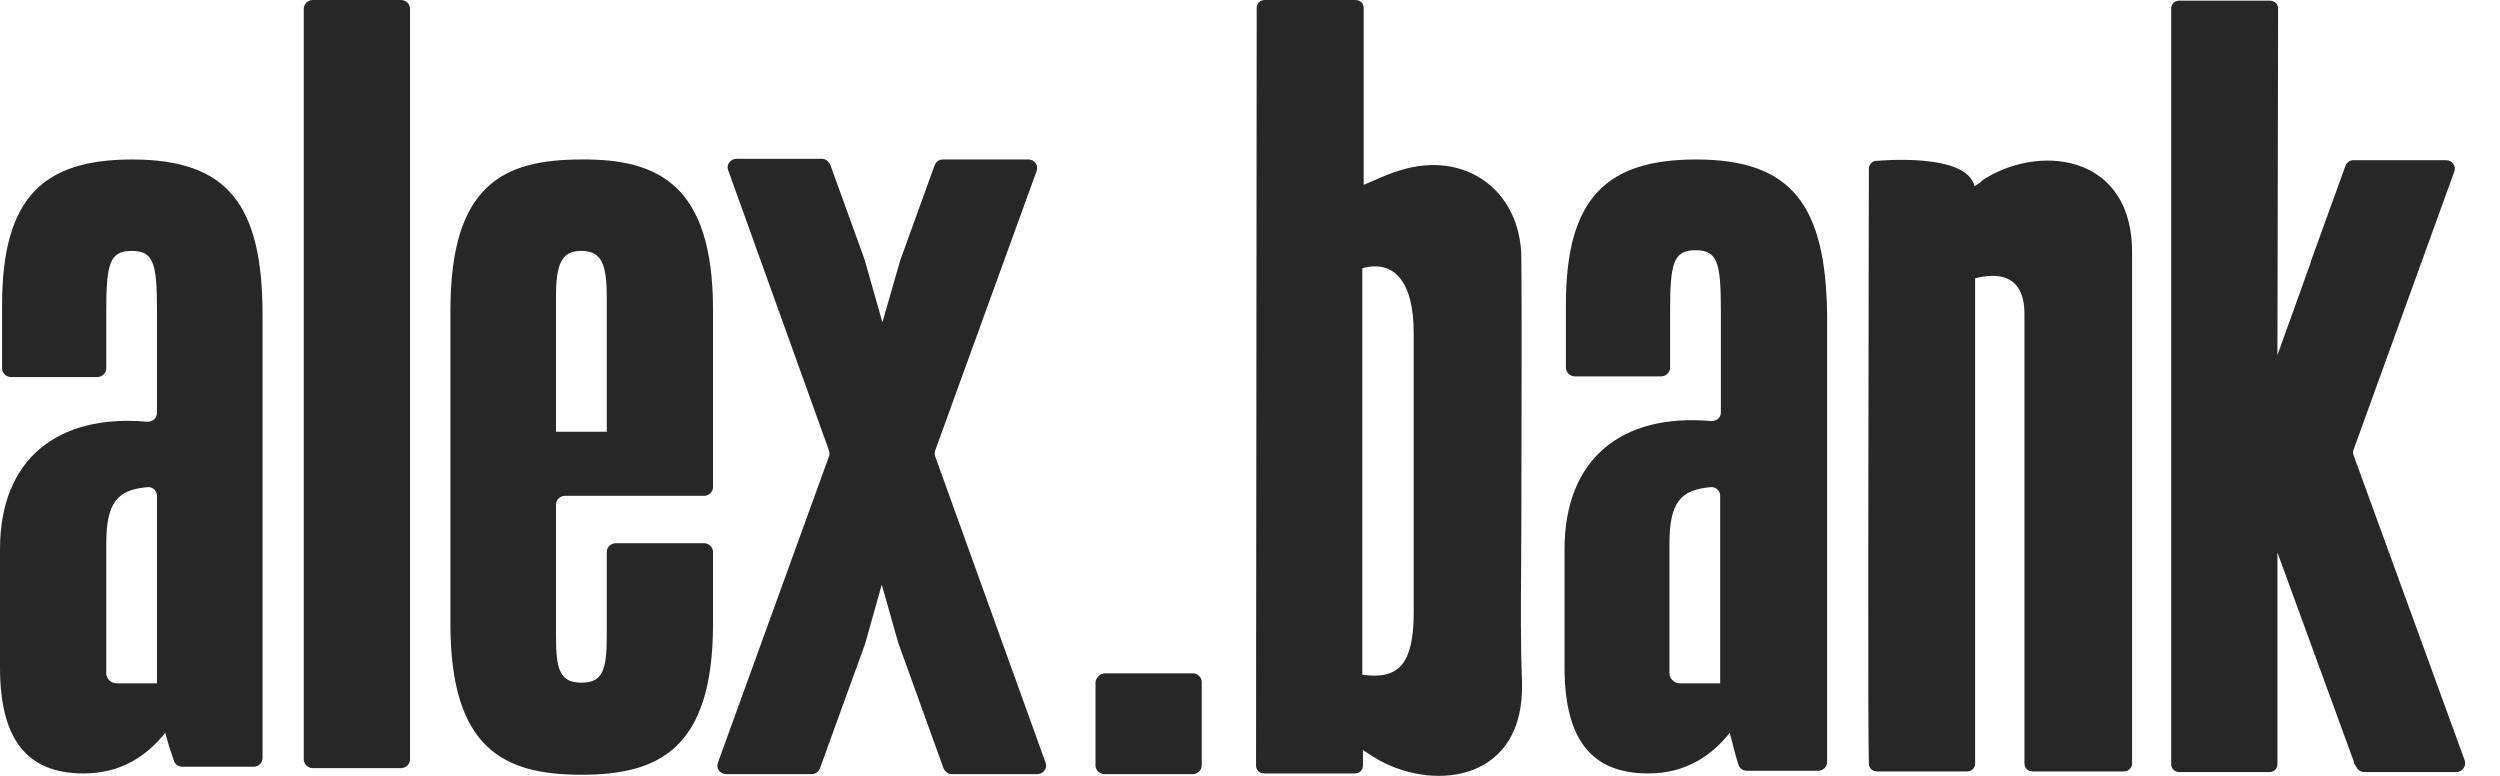
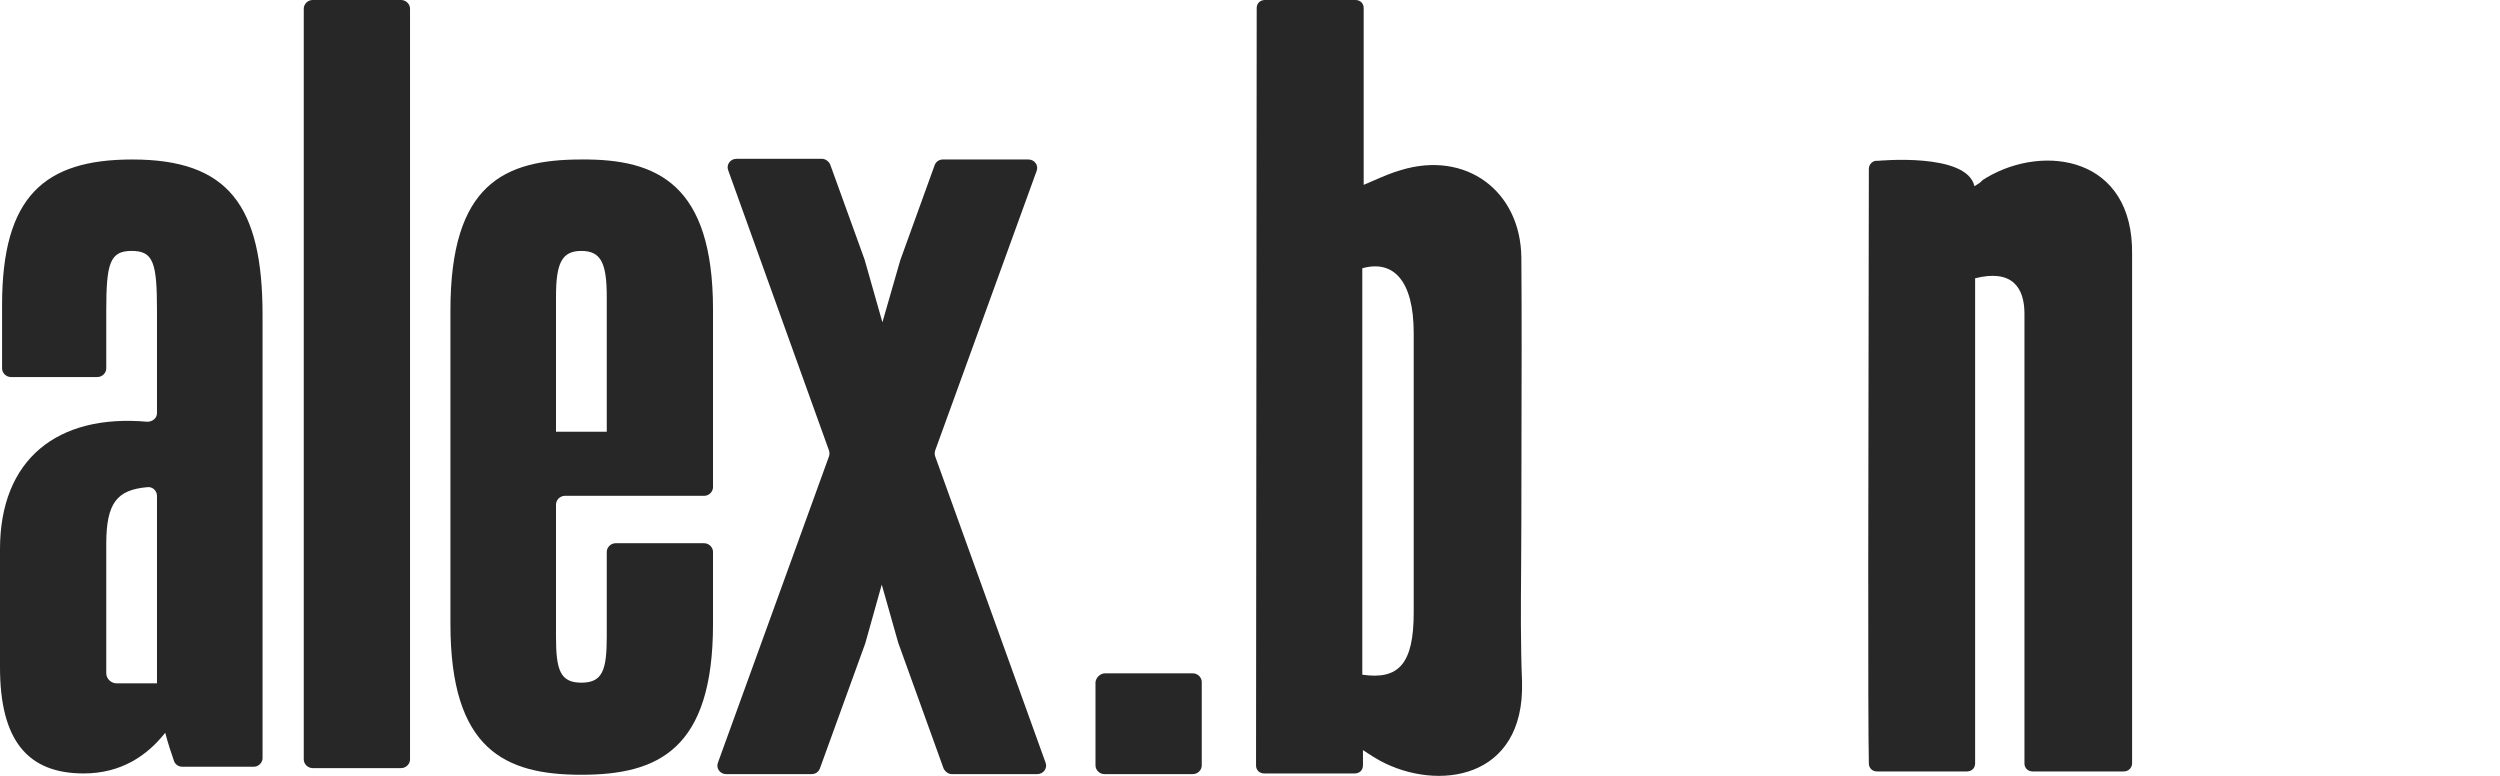
<svg xmlns="http://www.w3.org/2000/svg" width="87" height="27" viewBox="0 0 87 27" fill="none">
  <g clip-path="url(#clip0_2848_8773)">
    <path d="M10.882 0H13.959C14.126 0 14.269 0.139 14.269 0.302V26.428C14.269 26.591 14.126 26.73 13.959 26.73H10.882C10.714 26.73 10.571 26.591 10.571 26.428V0.302C10.571 0.139 10.714 0 10.882 0Z" fill="#272727" />
    <path fill-rule="evenodd" clip-rule="evenodd" d="M52.943 18.207C52.943 17.177 52.945 16.149 52.948 15.122V15.114C52.953 13.066 52.959 11.02 52.943 8.964C52.919 6.642 51.01 5.225 48.744 5.922C48.432 6.011 48.163 6.128 47.805 6.283C47.698 6.329 47.583 6.379 47.456 6.433V0.279C47.456 0.116 47.336 0 47.169 0H44.02C43.853 0 43.733 0.116 43.733 0.279C43.733 1.27 43.728 6.538 43.723 12.131L43.723 12.273C43.717 18.562 43.71 25.218 43.71 26.637C43.71 26.8 43.829 26.916 43.996 26.916H47.145C47.312 26.916 47.431 26.8 47.431 26.637V26.103C47.497 26.145 47.549 26.18 47.593 26.209C47.742 26.307 47.807 26.349 48.028 26.475C50.008 27.543 53.062 27.148 52.967 23.734C52.915 22.423 52.925 21.1 52.935 19.782C52.939 19.256 52.943 18.73 52.943 18.207ZM49.197 21.319C49.197 23.107 48.672 23.665 47.408 23.479V9.336C48.481 9.034 49.197 9.754 49.197 11.588V21.319Z" fill="#272727" />
-     <path d="M85.768 26.451L81.903 15.838C81.879 15.769 81.879 15.699 81.903 15.653L85.41 5.968C85.482 5.783 85.338 5.574 85.124 5.574H81.903C81.784 5.574 81.664 5.643 81.617 5.783L80.424 9.08L80.4 9.173L79.255 12.355L79.278 0.302C79.278 0.139 79.159 0.023 78.992 0.023H75.843C75.676 0.023 75.557 0.139 75.557 0.302V26.591C75.557 26.753 75.676 26.869 75.843 26.869H78.968C79.135 26.869 79.255 26.753 79.255 26.591V19.229L81.903 26.475C81.903 26.484 81.907 26.494 81.912 26.505C81.918 26.521 81.927 26.54 81.927 26.568L81.998 26.684C82.046 26.8 82.165 26.869 82.285 26.869H85.505C85.696 26.846 85.84 26.66 85.768 26.451Z" fill="#272727" />
    <path d="M68.955 6.307C68.98 6.279 69.003 6.255 69.139 6.177C71.144 4.993 74.245 5.457 74.197 8.848V26.567C74.197 26.707 74.078 26.846 73.911 26.846H70.738C70.571 26.846 70.451 26.73 70.451 26.567V10.915C70.451 10.009 70.022 9.359 68.734 9.684V26.567C68.734 26.73 68.615 26.846 68.447 26.846H65.322C65.155 26.846 65.036 26.73 65.036 26.567C64.999 25.197 65.019 15.213 65.03 9.521V9.514L65.03 9.45C65.033 7.747 65.036 6.438 65.036 5.875C65.036 5.713 65.179 5.573 65.346 5.597C65.346 5.597 68.447 5.295 68.71 6.479C68.897 6.37 68.928 6.337 68.955 6.307Z" fill="#272727" />
    <path d="M32.545 15.675C32.522 15.745 32.522 15.815 32.545 15.884L36.387 26.544C36.458 26.73 36.315 26.939 36.1 26.939H33.118C32.999 26.939 32.88 26.846 32.832 26.73L31.257 22.364L30.685 20.343L30.112 22.387L28.537 26.73C28.49 26.869 28.37 26.939 28.251 26.939H25.269C25.054 26.939 24.911 26.73 24.983 26.544L28.848 15.884C28.871 15.815 28.871 15.745 28.848 15.675L25.34 5.922C25.269 5.736 25.412 5.527 25.627 5.527H28.609C28.728 5.527 28.848 5.62 28.895 5.736L30.088 9.034L30.708 11.216L31.329 9.057L32.522 5.759C32.569 5.62 32.689 5.55 32.808 5.55H35.79C36.005 5.55 36.148 5.759 36.076 5.945L32.545 15.675Z" fill="#272727" />
    <path fill-rule="evenodd" clip-rule="evenodd" d="M4.604 5.55C1.527 5.55 0.072 6.851 0.072 10.613V12.819C0.072 12.982 0.215 13.121 0.382 13.121H3.388C3.555 13.121 3.698 12.982 3.698 12.819V10.822C3.698 9.173 3.817 8.732 4.581 8.732C5.344 8.732 5.463 9.15 5.463 10.822V14.375C5.463 14.561 5.296 14.677 5.129 14.677C2.004 14.398 -6.10352e-05 15.977 -6.10352e-05 19.113V23.223C-6.10352e-05 25.754 0.954 26.916 2.911 26.916C4.223 26.916 5.129 26.288 5.75 25.499C5.845 25.87 5.964 26.219 6.06 26.497C6.108 26.614 6.227 26.683 6.346 26.683H8.827C8.994 26.683 9.137 26.544 9.137 26.381V10.961C9.137 7.152 7.945 5.55 4.604 5.55ZM5.463 23.78H4.056C3.865 23.78 3.698 23.618 3.698 23.432V18.927C3.698 17.487 4.08 17.046 5.129 16.953C5.296 16.93 5.463 17.069 5.463 17.255V23.78Z" fill="#272727" />
    <path fill-rule="evenodd" clip-rule="evenodd" d="M15.675 10.799C15.675 6.41 17.536 5.55 20.232 5.55C22.88 5.527 24.813 6.41 24.813 10.775V16.953C24.813 17.116 24.669 17.255 24.502 17.255H19.659C19.492 17.255 19.349 17.394 19.349 17.557V22.155C19.349 23.316 19.492 23.757 20.232 23.757C20.971 23.757 21.115 23.316 21.115 22.155V19.206C21.115 19.043 21.258 18.904 21.425 18.904H24.502C24.669 18.904 24.813 19.043 24.813 19.206V21.714C24.813 26.08 22.904 26.962 20.232 26.962C17.56 26.962 15.675 26.08 15.675 21.714V10.799ZM21.115 15.025V10.334C21.115 9.173 20.924 8.732 20.232 8.732C19.54 8.732 19.349 9.173 19.349 10.334V15.025H21.115Z" fill="#272727" />
-     <path fill-rule="evenodd" clip-rule="evenodd" d="M59.027 5.55C55.95 5.55 54.494 6.851 54.494 10.59V12.796C54.494 12.958 54.637 13.098 54.804 13.098H57.81C57.977 13.098 58.12 12.958 58.12 12.796V10.799C58.12 9.15 58.24 8.708 59.003 8.708C59.766 8.708 59.886 9.127 59.886 10.799V14.352C59.886 14.537 59.743 14.654 59.552 14.654C56.45 14.375 54.446 15.954 54.446 19.113V23.223C54.446 25.754 55.401 26.916 57.357 26.916C58.669 26.916 59.576 26.289 60.196 25.499L60.244 25.688C60.329 26.023 60.426 26.403 60.506 26.637C60.554 26.753 60.673 26.823 60.792 26.823H63.274C63.441 26.823 63.584 26.683 63.584 26.521V10.961C63.536 7.153 62.367 5.55 59.027 5.55ZM59.862 23.78H58.455C58.264 23.78 58.097 23.618 58.097 23.432V18.927C58.097 17.487 58.478 17.046 59.528 16.953C59.695 16.93 59.862 17.069 59.862 17.255V23.78Z" fill="#272727" />
    <path d="M41.511 23.432H38.457C38.29 23.432 38.147 23.572 38.123 23.734V26.637C38.123 26.8 38.266 26.939 38.433 26.939H41.511C41.678 26.939 41.821 26.8 41.821 26.637V23.734C41.821 23.572 41.678 23.432 41.511 23.432Z" fill="#272727" />
  </g>
  <defs>
    <clipPath id="clip0_2848_8773">
      <rect width="86.087" height="27" fill="white" />
    </clipPath>
  </defs>
</svg>